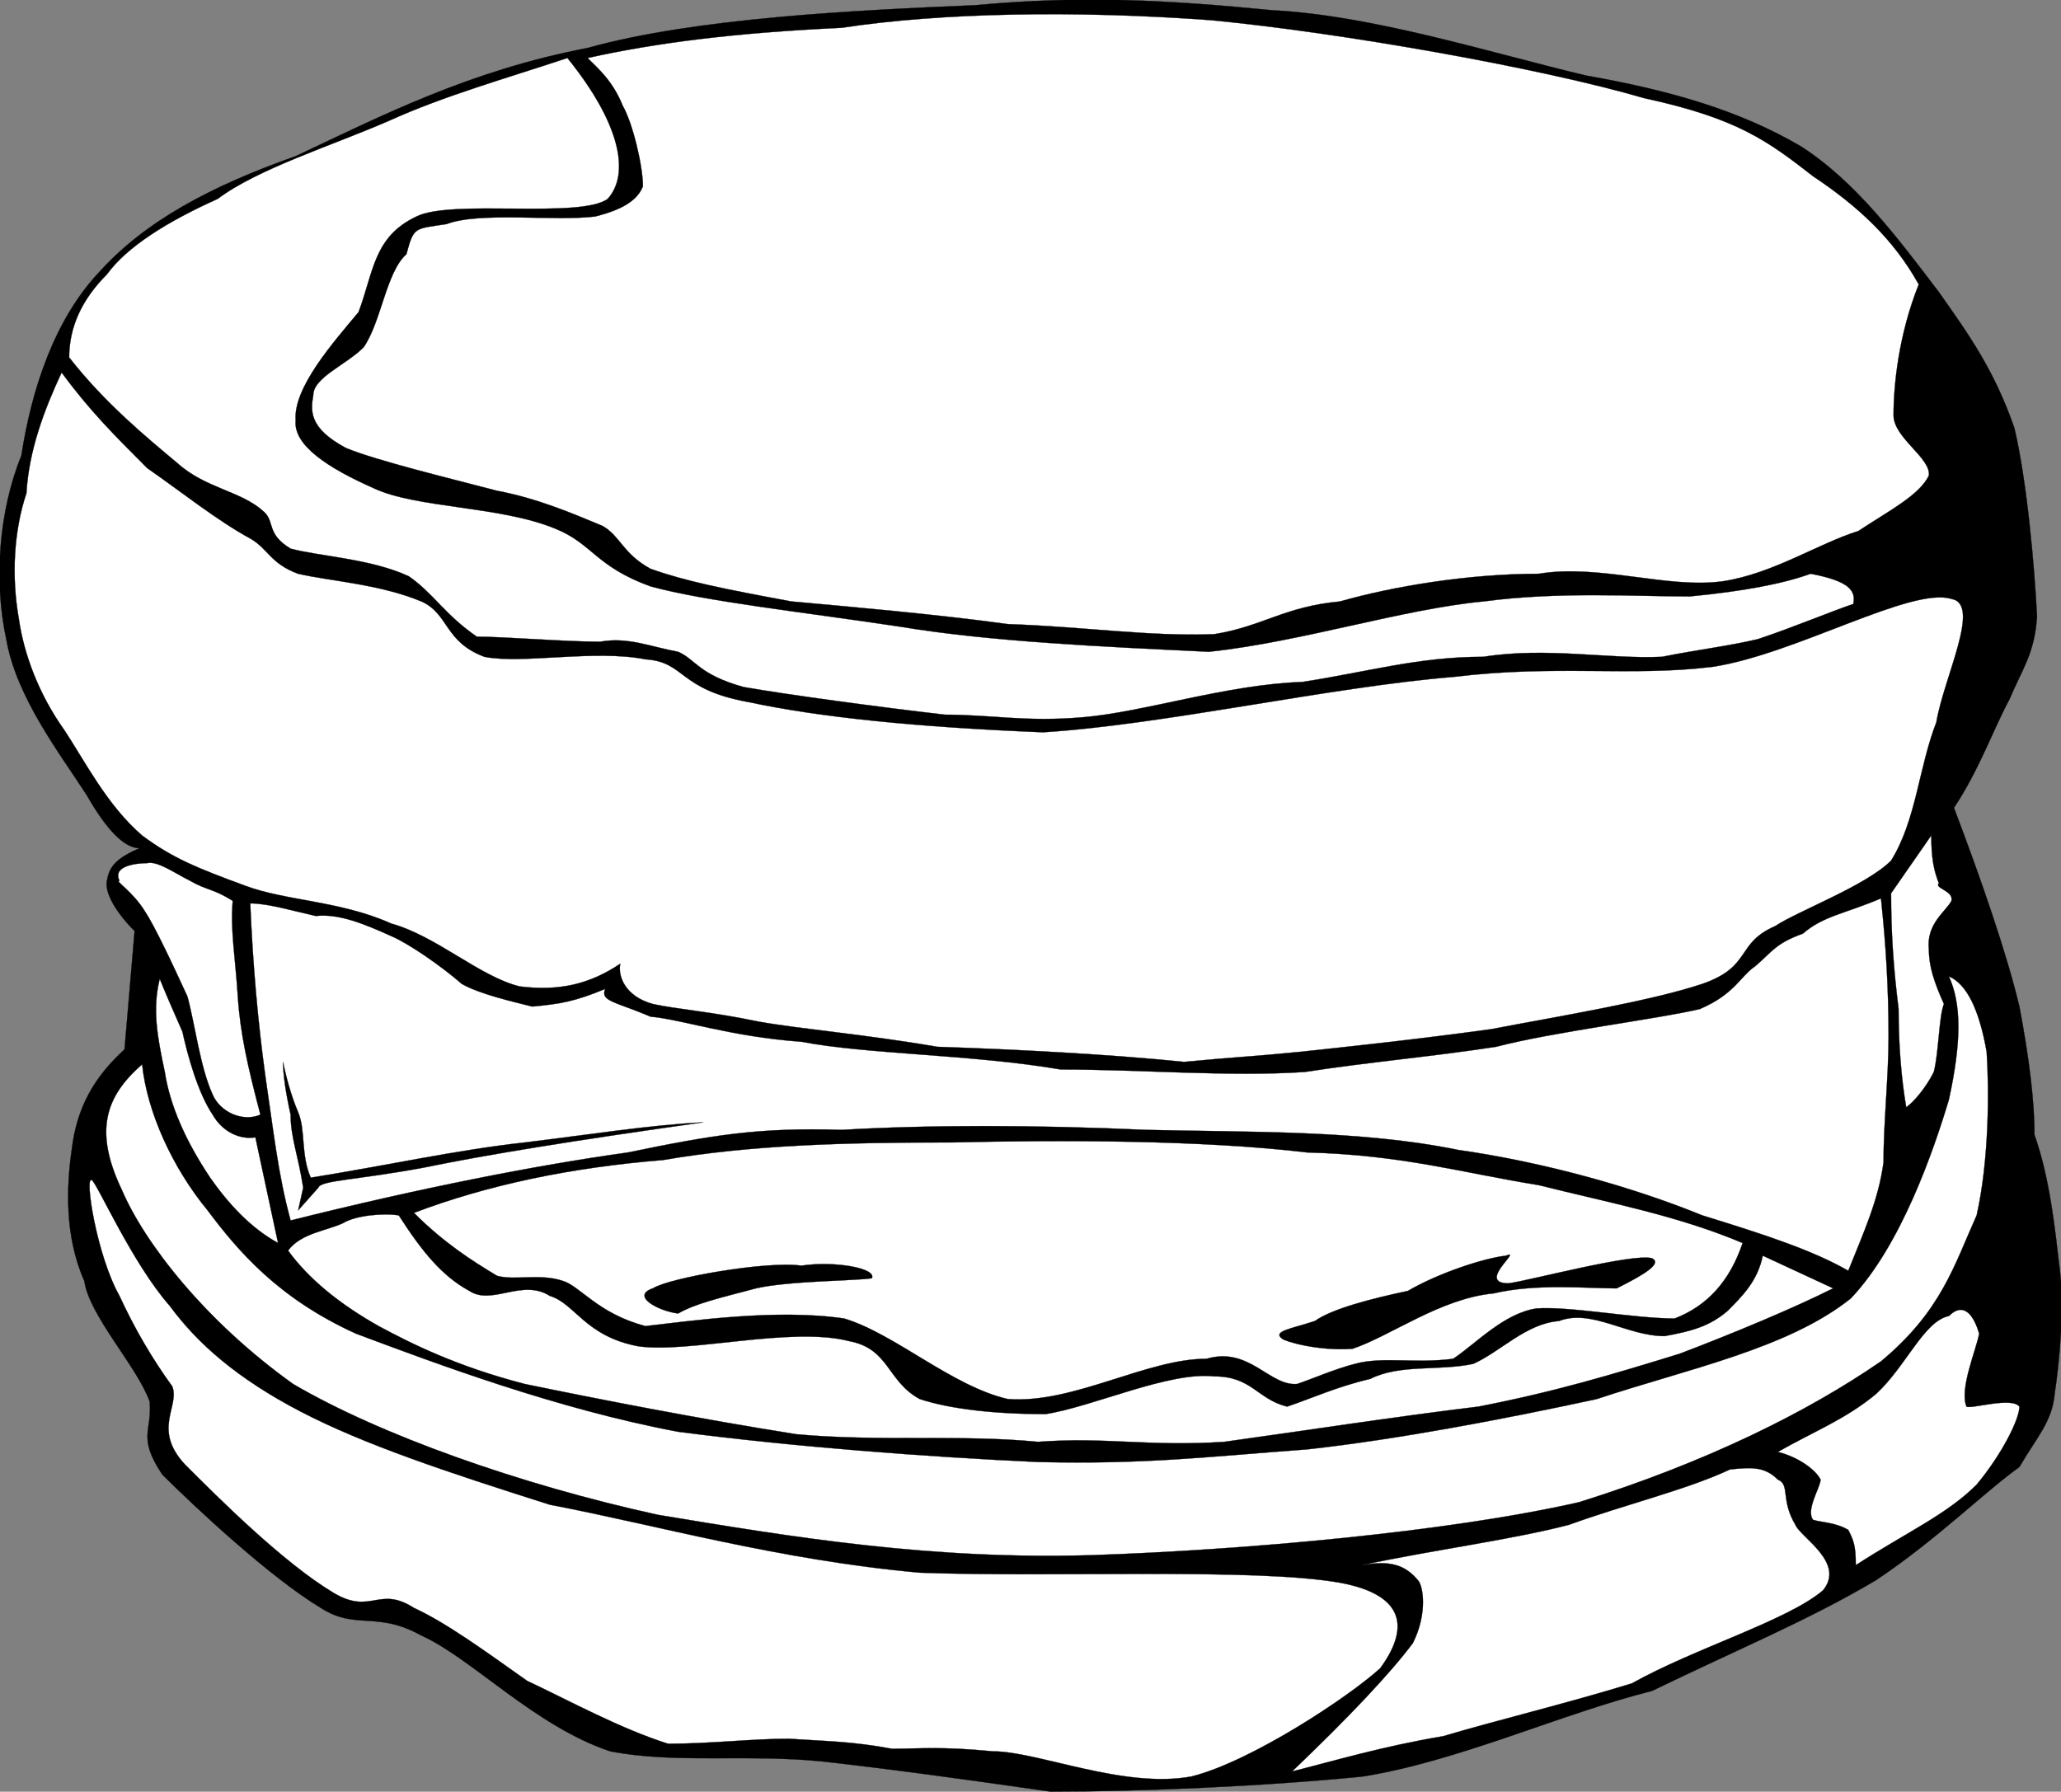
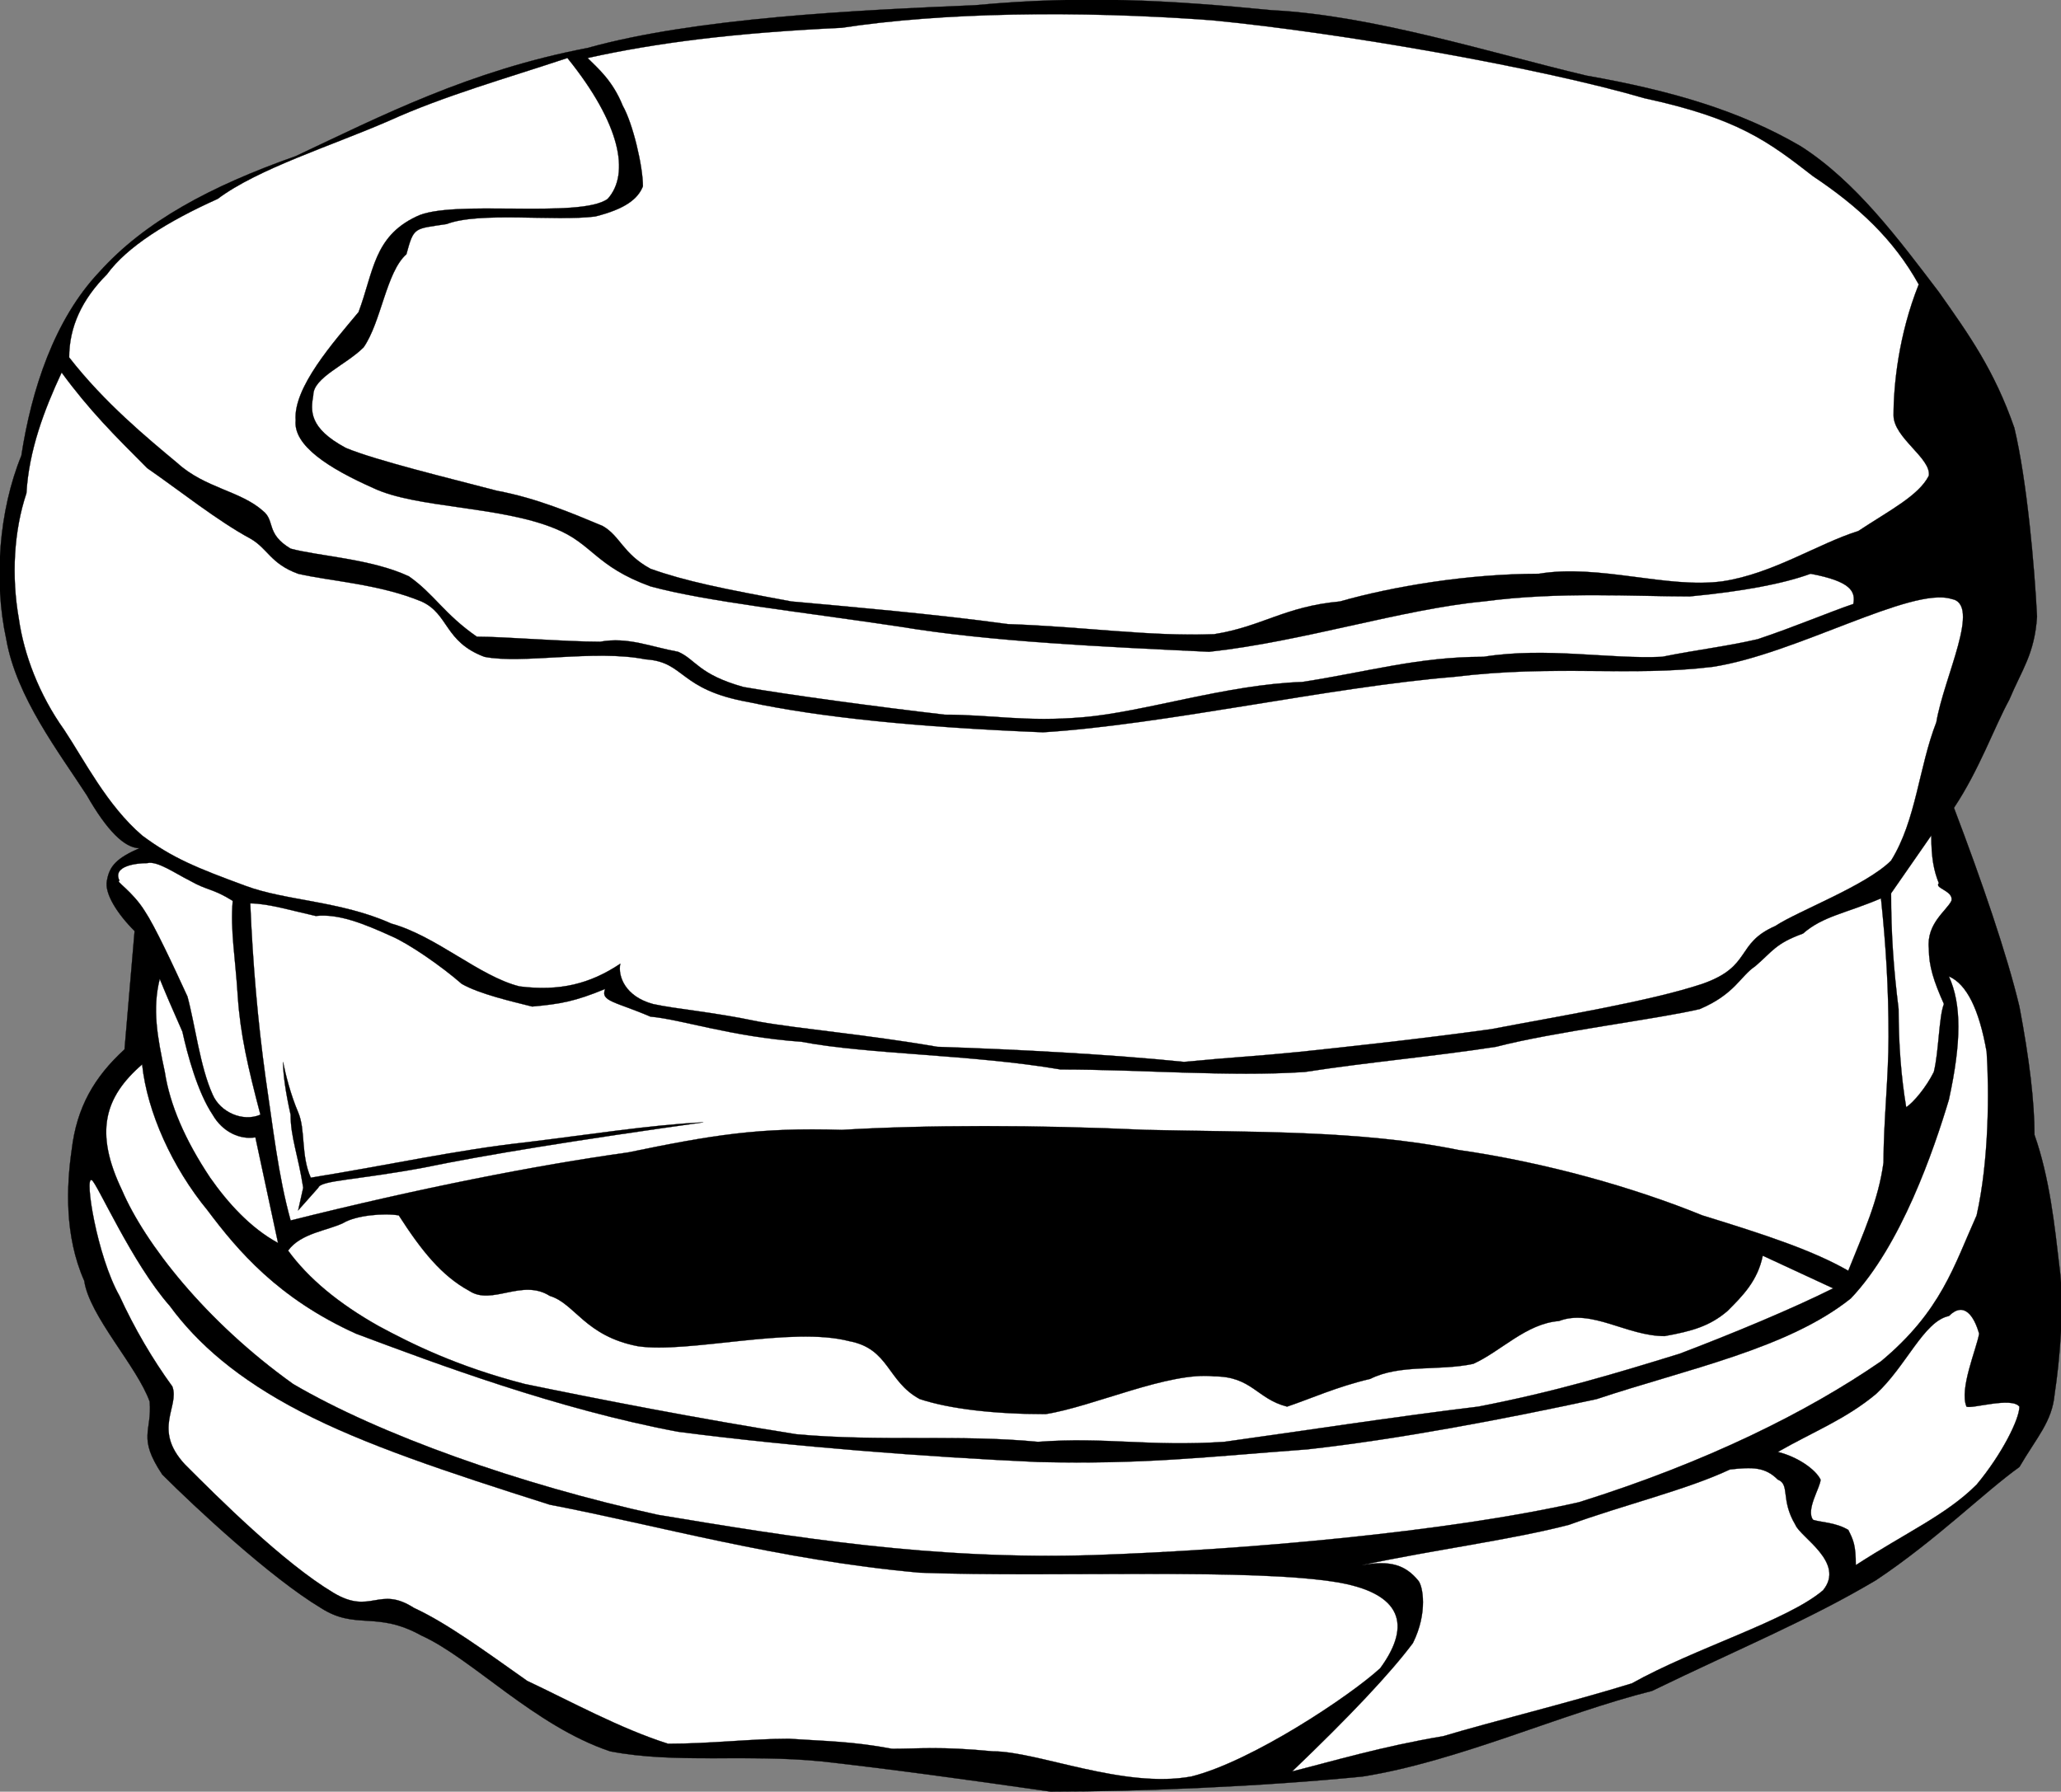
<svg xmlns="http://www.w3.org/2000/svg" overflow="visible" viewBox="0 0 293.26 254.975">
  <rect x="0" y="0" width="293.26" height="254.975" fill="#808080" stroke="none" />
  <switch>
    <g>
      <g stroke-miterlimit="10" stroke="#000" stroke-width=".036" clip-rule="evenodd" fill-rule="evenodd">
        <path d="M19.866 120.69c-3.22 1.428-4.293 2.505-4.652 4.652-.359 1.793 1.433 4.653 3.938 7.159l-1.433 16.833c-4.298 3.934-6.804 8.235-7.518 14.315-.719 5.013-1.073 12.182 1.787 18.62.719 5.012 7.523 12.181 9.31 17.192.36 4.293-1.787 5.012 1.792 10.383 4.652 4.652 15.396 14.677 22.558 18.979 5.013 3.217 7.878.36 14.323 3.934 7.162 3.226 16.112 12.89 26.856 16.475 9.304 1.788 19.333.359 30.075 1.428 9.664 1.078 20.053 2.506 32.583 4.303 12.529 0 30.081-.72 44.398-2.147 13.606-2.155 28.283-8.954 41.173-12.179 12.538-6.081 22.202-10.024 31.868-15.755 8.597-5.73 15.404-12.53 20.415-16.114 2.508-4.293 4.653-6.439 5.013-10.383.709-4.652 1.429-12.53.709-17.901-.709-6.09-1.428-12.889-3.574-18.979 0-4.652-.719-10.741-2.147-18.26-1.795-7.518-5.37-17.901-9.313-28.284 3.583-5.372 5.73-11.461 7.877-15.395 1.797-4.299 3.584-6.45 3.944-11.816-.36-7.163-1.438-19.338-3.226-26.855-2.865-8.237-6.45-13.249-10.743-19.334-5.73-7.523-11.819-15.754-19.688-20.771-8.597-5.012-18.27-7.877-30.439-10.024-13.608-3.225-30.432-8.591-44.758-9.31C166.317.023 154.138-.69 138.742.742c-16.827.714-39.745 1.787-55.14 6.085-16.829 3.225-29.362 9.669-41.533 15.396-12.175 4.298-21.485 9.31-27.93 16.473-6.442 6.807-9.666 16.831-11.098 26.141C-.179 72.714-.898 82.738.894 90.974c1.433 8.237 7.518 16.114 11.457 22.199 2.864 5.01 5.37 7.53 7.517 7.53z" />
        <path d="M8.769 53.011c3.938 5.371 7.518 8.95 12.175 13.608 4.652 3.219 10.024 7.518 14.677 10.023 2.509 1.434 2.865 3.579 6.803 5.012 4.659 1.074 11.461 1.433 17.548 3.939 3.937 1.792 3.223 5.73 8.95 7.877 5.371 1.073 15.754-1.074 22.917.359 5.727.36 4.653 4.298 14.683 6.086 10.022 2.151 23.985 3.579 41.891 4.298 17.188-1.074 40.819-6.445 58.361-7.877 14.687-1.792 25.068 0 36.88-1.433 11.821-1.792 28.293-11.457 34.015-9.669 4.303.719-1.068 11.102-2.146 17.547-2.508 6.444-2.866 13.962-6.441 19.692-3.583 3.579-13.247 7.163-16.472 9.306-5.731 2.505-3.226 5.73-10.384 8.236-7.519 2.506-20.766 4.662-30.081 6.45-10.384 1.427-20.408 2.505-27.207 3.224-7.168.709-8.955.709-16.472 1.428-10.384-1.068-23.993-1.786-35.094-2.146-10.384-1.787-19.334-2.505-25.419-3.584-6.804-1.428-11.821-1.787-15.041-2.505-3.939-1.069-5.011-3.935-4.653-5.731-4.297 2.865-8.596 3.943-14.327 3.225-5.725-1.428-11.815-7.158-18.26-8.945-7.159-3.226-15.035-3.226-20.766-5.377-6.805-2.505-10.384-3.938-14.682-7.158-5.012-4.298-8.237-10.743-11.097-15.041-3.58-5.019-5.727-10.75-6.44-15.762-1.078-6.085-.72-12.529 1.073-17.9.354-6.091 2.506-11.817 5.012-17.187z" fill="#FFF" />
        <path d="M257.62 81.653c-3.943 1.433-9.664 2.507-17.192 3.225-7.876 0-18.61-.718-29.352.714-11.461 1.073-25.788 5.73-39.037 7.163-15.034-.719-31.149-1.433-44.038-3.584-14.323-2.146-27.57-3.579-35.448-5.726-7.876-2.865-8.23-6.09-13.603-8.236-7.876-3.225-19.692-2.866-25.782-5.731-6.444-2.86-11.458-6.085-11.098-9.665-.36-4.658 5.371-11.101 8.95-15.399 2.147-5.726 2.147-10.738 8.238-13.604 5.011-2.506 23.271.359 27.21-2.506 3.219-3.584 1.792-10.743-5.731-20.052-8.59 2.865-17.542 5.372-25.418 8.951-8.236 3.58-18.62 6.804-24.35 11.102-7.159 3.221-12.89 6.8-15.755 10.738-3.579 3.584-5.372 7.523-5.372 11.821 5.012 6.444 11.103 11.457 15.396 15.036 3.938 3.579 8.956 3.938 12.175 6.804 1.792 1.433.36 3.225 3.939 5.372 3.938 1.073 11.456 1.432 16.827 3.938 3.585 2.506 5.017 5.372 9.669 8.591 3.939 0 12.53.719 17.546.719 3.939-.719 7.158.714 11.098 1.433 2.505 1.073 2.865 3.219 9.31 5.012 6.09 1.073 19.334 2.866 28.644 3.938 6.804 0 11.461 1.074 19.693.36 8.596-.719 20.406-4.658 31.149-5.017 9.313-1.428 16.473-3.58 25.788-3.58 8.944-1.433 17.9.359 25.419 0 5.37-1.074 8.955-1.433 13.608-2.506 5.371-1.792 10.382-3.938 13.606-5.012.35-1.795-.36-3.228-6.09-4.302z" fill="#FFF" />
        <path d="M83.603 8.253c1.434 1.433 3.579 3.22 5.011 6.804 1.434 2.505 2.867 8.591 2.867 11.457-.714 1.792-2.507 3.224-6.804 4.298-5.727.714-16.469-.718-21.125 1.073-4.653.714-4.653.36-5.727 4.298-2.865 2.506-3.583 9.664-6.09 13.249-2.505 2.505-7.158 4.293-7.158 6.799-.358 2.151-.718 4.658 4.653 7.523 4.299 1.787 14.681 4.298 21.485 6.084 5.73 1.073 10.743 3.225 15.035 5.012 2.511 1.433 2.865 3.938 6.804 6.09 5.013 1.787 10.384 2.86 20.054 4.652 7.876.718 20.411 1.792 30.795 3.224 10.738.355 20.052 1.788 29.357 1.434 6.809-1.079 10.024-3.939 17.9-4.658 7.527-2.147 18.26-3.939 28.293-3.939 8.587-1.433 18.262 2.147 26.139 1.074 7.158-1.074 13.608-5.372 19.328-7.158 4.305-2.865 8.596-5.012 10.035-7.877.349-2.505-5.022-5.371-5.022-8.596 0-4.293.718-11.457 3.583-18.62-3.583-6.444-8.596-11.097-15.035-15.395-6.45-5.012-10.743-8.237-23.99-11.103-14.687-4.293-42.971-9.305-61.59-11.097-19.334-1.433-38.668-1.074-52.631 1.073-15.4.719-26.498 2.152-36.167 4.299zM35.621 128.56c2.509 0 6.088 1.077 9.31 1.792 3.223-.359 6.802 1.078 10.742 2.865 2.505 1.067 7.164 4.293 10.029 6.799 2.505 1.438 7.159 2.506 10.024 3.225 3.937-.358 6.085-.719 10.382-2.506-.714 1.787 1.434 1.787 6.444 3.943 4.299.359 11.461 2.865 21.485 3.574 9.31 1.797 24.347 1.797 36.88 3.944 11.457 0 23.986 1.068 34.729.358 9.315-1.438 17.902-2.156 27.218-3.584 8.235-2.146 22.911-3.934 29.001-5.371 5.013-2.146 5.73-4.652 7.879-6.09 2.505-2.146 2.865-3.226 6.799-4.652 2.865-2.506 6.09-2.865 11.101-5.012.72 6.809 1.08 12.889 1.08 19.697 0 5.722-.72 12.171-.72 17.901-.72 5.371-2.865 10.023-5.013 15.396-5.012-2.865-11.462-5.012-20.766-7.878-9.674-3.943-22.205-7.518-34.734-9.315-13.967-2.854-29.722-2.505-44.398-2.854-15.754-.719-31.153-.719-43.324 0-11.815-.36-18.266.708-30.435 3.215-12.889 1.797-29.361 5.012-47.981 9.674-1.788-6.449-2.507-13.249-3.579-20.416-1.086-7.87-1.806-16.1-2.164-24.69z" fill="#FFF" />
        <path d="M40.278 151.12c0 1.797.36 4.303 1.074 7.518 0 3.226 1.072 5.731 1.792 10.384l-.719 3.226 2.865-3.226c.36-1.068 5.373-1.068 15.041-2.865 8.592-1.787 21.841-3.934 39.747-6.439-7.524.359-16.474 1.786-25.424 2.865-9.67 1.067-19.334 3.225-30.435 5.012-1.434-3.225-.714-6.799-1.793-9.306-1.076-2.51-1.79-5.37-2.15-7.16z" />
-         <path d="M58.898 172.6c4.297 4.293 8.236 6.799 11.815 8.956 2.505.708 6.084-.36 9.31.708 2.506.719 5.013 4.662 11.815 6.45 6.445-.72 18.62-2.506 28.284-1.078 7.164 2.155 15.4 9.674 23.278 11.461 9.31.719 19.691-5.73 28.287-5.73 6.081-1.787 8.947 3.943 12.89 3.584 2.147-.719 5.373-2.146 8.238-2.865 3.934-1.078 8.584 0 13.957-.719 3.226-2.146 7.168-6.44 11.821-7.158 4.651-.36 13.957 1.428 19.688 1.428 4.662-1.788 7.877-5.372 9.674-10.743-9.315-3.934-18.979-5.721-29.004-8.236-11.102-1.787-19.337-4.293-32.946-4.652-15.035-1.787-35.088-1.787-50.483-1.428-15.4 0-28.647.359-41.177 2.506-13.256 1.07-25.072 3.58-35.455 7.52z" fill="#FFF" />
        <path d="M92.912 183.34c2.146-1.437 16.114-3.943 21.125-3.225 4.653-.719 10.743.359 10.024 1.788-1.788.358-11.815.358-16.469 1.437-5.371 1.429-8.596 2.147-11.101 3.584-2.863-.36-6.802-2.51-3.577-3.59zM187.08 188c2.505-1.786 8.235-3.224 13.247-4.292 4.293-2.507 10.743-4.653 13.957-5.012 2.508-1.079-4.291 3.934.359 3.934 2.865-.36 17.552-4.294 20.408-3.575 1.438.71-.709 2.146-5.013 4.293-4.292 0-11.45-.718-17.541.719-7.519.71-14.677 6.08-20.048 7.878-5.013.359-9.673-1.079-10.023-1.438-1.44-1.08 1.42-1.43 4.64-2.51z" />
        <path d="M33.114 128.2c-2.86-1.791-3.578-1.433-6.085-2.865-2.146-1.072-4.652-2.865-6.084-2.505-1.433 0-5.012.358-3.939 2.505-.718 0 1.788 1.433 3.58 4.298 1.433 2.143 3.939 7.514 6.085 12.176 1.073 3.935 1.792 10.023 3.584 13.957 1.074 2.516 4.293 3.944 6.799 2.865-1.788-6.799-2.859-11.451-3.219-16.822-.361-5.74-1.075-9.32-.721-13.62z" fill="#FFF" />
        <path d="M22.731 139.3c-1.073 4.293-.354 8.236.719 13.248.714 4.653 2.865 9.665 6.444 15.036 2.506 3.584 5.727 7.158 9.67 9.305l-3.225-15.035c-2.146.359-4.653-.719-6.085-3.226-2.151-3.215-3.584-8.586-4.298-11.811-1.433-3.22-2.506-5.73-3.225-7.52zM56.747 172.96c-2.147-.359-6.085 0-7.878 1.068-2.146 1.079-6.084 1.438-7.876 3.944 2.865 3.934 7.162 7.518 12.893 10.742 4.653 2.506 11.098 5.73 20.768 8.236 10.384 2.146 25.064 5.012 38.671 7.158 11.812 1.079 23.272 0 34.371 1.079 9.667-.72 15.758.708 26.501 0 10.382-1.438 24.339-3.585 36.16-5.013 11.104-2.156 19.34-4.662 28.644-7.527 7.519-2.856 16.114-6.439 21.845-9.306l-10.033-4.651h.01c-.718 3.573-2.865 5.73-5.022 7.877-2.505 2.146-5.011 2.865-8.944 3.573-5.371 0-10.384-3.933-15.037-2.146-4.662.36-8.235 4.304-12.179 6.091-5.013 1.068-10.384 0-14.677 2.146-4.662 1.078-8.596 2.865-11.821 3.943-4.293-1.078-5.011-4.303-10.382-4.303-6.44-.719-17.188 4.303-23.987 5.371-7.164 0-13.609-.719-17.906-2.146-4.653-2.506-4.299-7.158-10.024-8.237-8.236-2.146-22.918 1.788-30.075.72-7.524-1.438-8.956-6.09-12.535-7.158-3.939-2.516-8.238 1.427-11.458-.719-3.935-2.13-6.8-5.72-10.025-10.73z" fill="#FFF" />
        <path d="M20.226 151.48c.719 6.808 4.298 14.676 9.31 20.767 4.298 5.73 10.028 12.529 21.126 17.55 11.456 4.294 28.642 10.733 45.83 13.958 16.472 2.146 35.448 3.584 51.203 4.304 15.398.35 23.636-.72 38.311-1.798 12.89-1.428 27.936-4.293 41.185-7.158 12.889-4.293 27.204-7.158 36.16-14.326 7.158-7.519 11.812-21.127 13.957-28.284 1.798-8.237 1.798-13.607 0-17.542 2.508 1.068 4.303 4.652 5.373 10.742.358 5.372.358 15.396-1.428 23.272-3.226 7.158-5.013 13.608-13.609 20.767-10.384 7.158-24.699 14.327-42.97 20.047-18.969 4.304-47.972 6.81-69.103 7.528-22.914.709-42.607-2.516-61.944-5.731-19.694-4.302-39.742-11.461-51.917-18.619-12.534-8.956-21.125-20.058-24.349-27.575-3.949-8.24-2.516-13.25 2.856-17.9z" fill="#FFF" />
        <path d="M271.23 157.56c-.72-4.302-1.079-8.954-1.079-13.967-.718-5.73-1.068-10.742-1.068-16.468l5.722-8.237c0 3.221.359 5.012 1.077 6.805-.718.714 2.147 1.072 1.788 2.505-.709 1.433-3.574 3.226-3.214 6.8 0 2.506.708 4.662 2.146 7.878-.72 1.796-.72 6.808-1.438 9.673-1.08 2.17-2.87 4.32-3.94 5.03zM13.067 167.95c.714.359 5.726 11.812 11.097 17.9 3.939 5.372 9.67 10.384 18.62 15.036 8.95 4.662 20.767 8.596 35.448 13.249 15.041 2.865 32.581 7.877 52.634 9.674 19.337.709 47.623-.72 59.793 1.428 9.674 1.787 9.674 6.8 5.73 12.17-4.293 3.943-18.26 13.249-26.855 15.404-9.664 1.788-21.839-3.583-28.284-3.583-7.519-.72-10.384-.36-14.323-.36-5.725-1.067-9.31-1.067-14.681-1.428-5.371 0-11.098.711-17.188.711-6.799-2.148-13.961-6.082-20.046-8.947-6.09-4.302-11.461-8.236-16.114-10.384-5.013-3.224-6.09 1.069-11.458-2.155-7.163-4.293-16.472-13.598-21.125-18.26-4.657-5.013-.719-8.228-1.792-11.093-2.865-3.943-5.372-8.236-7.519-12.889-3.237-5.73-5.03-17.19-3.951-16.47z" fill="#FFF" />
        <path d="M193.88 222.73c3.942-.719 6.09 0 7.876 2.146.72.719 1.438 4.652-.718 8.956-3.216 4.293-8.946 10.382-17.183 18.26 5.73-1.438 12.89-3.585 21.485-5.013 7.158-2.146 17.54-4.651 26.855-7.517 8.946-5.013 22.193-8.956 27.207-13.249 3.225-3.943-3.216-7.527-3.934-9.314-2.148-3.584-.72-5.73-2.506-6.44-1.797-1.797-3.585-1.797-6.81-1.438-6.08 2.866-15.035 5.013-22.913 7.878-8.24 2.14-19.34 3.57-29.37 5.72zM252.97 206.62c5.011-2.865 9.664-4.652 13.957-8.236 4.303-3.934 6.809-10.384 10.382-11.103 2.157-2.146 3.585 0 4.303 2.516-.357 2.147-2.865 7.878-1.795 10.384.718.35 6.448-1.438 7.525 0 0 1.787-2.505 6.799-6.088 11.093-4.294 4.302-10.024 6.809-17.192 11.461 0-2.865-.351-3.584-1.069-5.012-1.786-1.079-3.943-1.079-5.012-1.438-1.077-1.428 1.068-4.653 1.068-5.722-.71-1.44-3.22-3.23-6.08-3.94z" fill="#FFF" />
      </g>
    </g>
  </switch>
</svg>